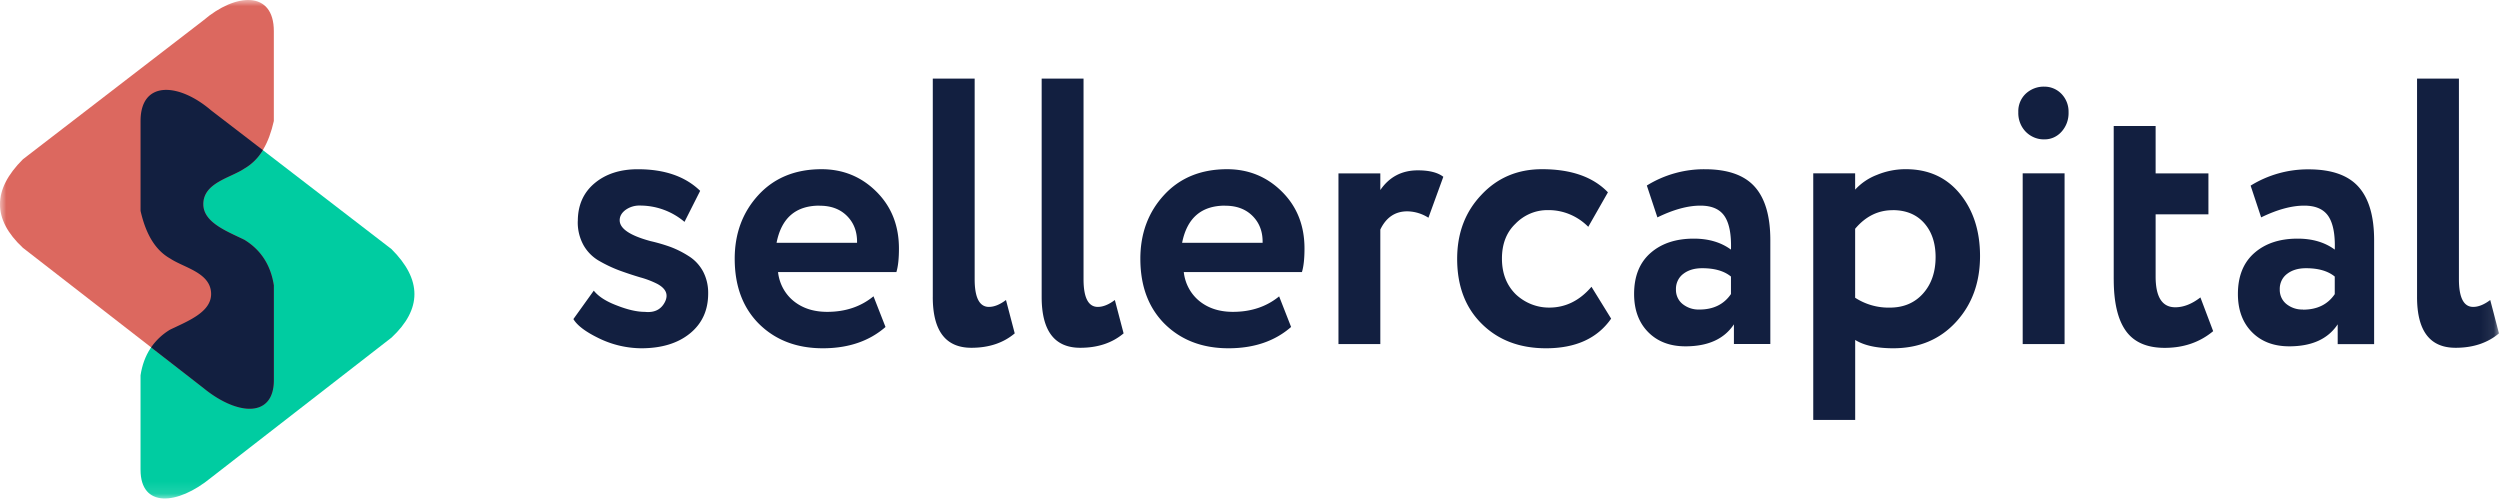
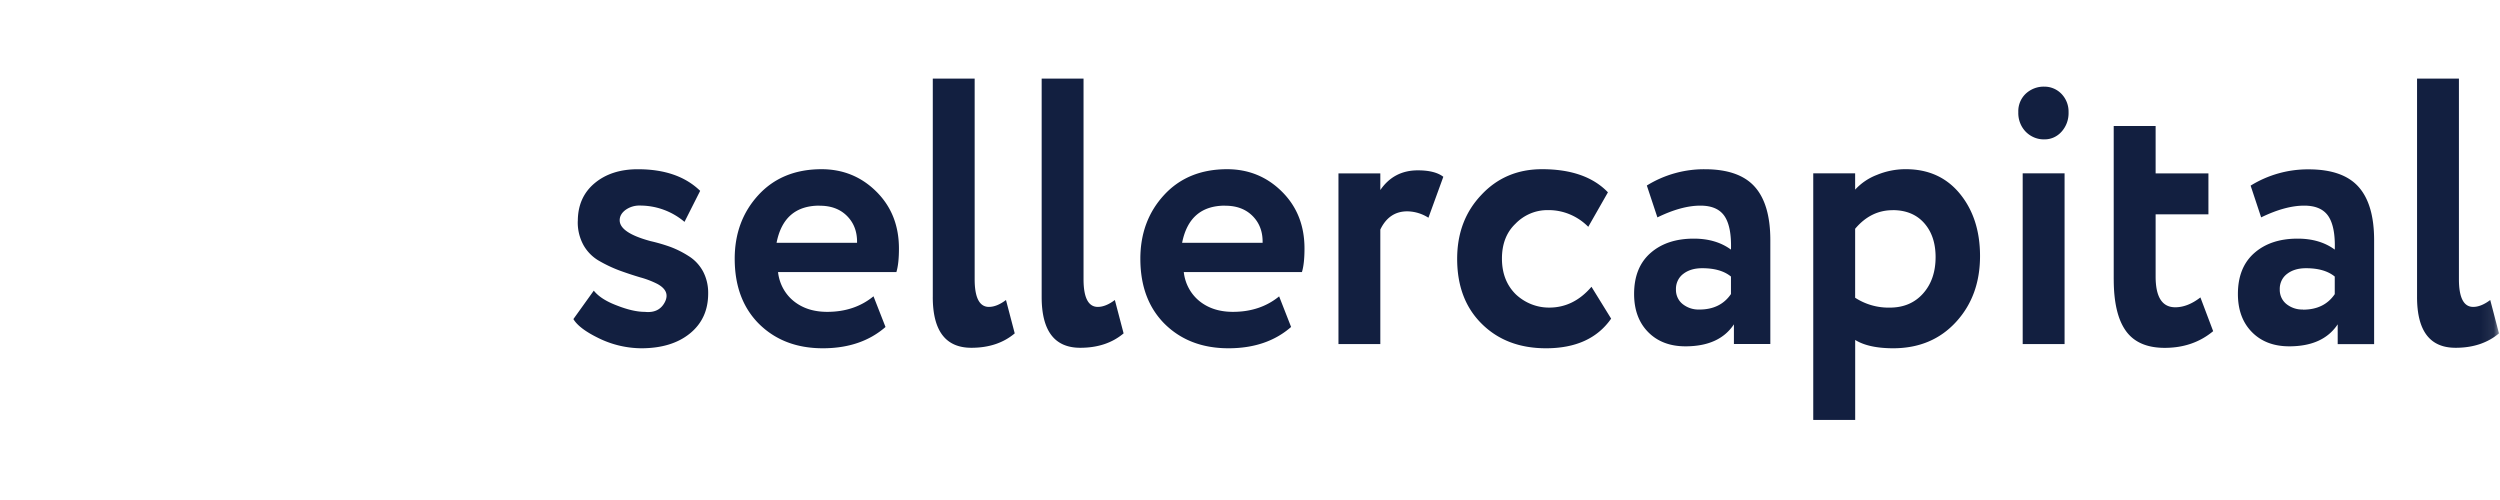
<svg xmlns="http://www.w3.org/2000/svg" width="200" height="40" fill="none">
  <mask id="a" width="200" height="40" x="0" y="0" maskUnits="userSpaceOnUse" style="mask-type:luminance">
    <path fill="#fff" d="M199.918 0H0v39.88h199.918V0Z" />
  </mask>
  <g fill-rule="evenodd" clip-rule="evenodd" mask="url(#a)">
    <path fill="#121F40" d="M46.225 17.695c0-1.274.447-2.286 1.34-3.034.894-.749 2.05-1.123 3.467-1.122 2.136 0 3.796.577 4.981 1.729L54.76 17.75a5.491 5.491 0 0 0-3.554-1.305 1.888 1.888 0 0 0-1.165.35c-.31.233-.466.51-.466.827 0 .668.825 1.224 2.476 1.669.542.123 1.077.28 1.602.469.503.191.986.435 1.442.728.48.298.877.722 1.151 1.23.28.54.42 1.146.408 1.76 0 1.333-.48 2.394-1.442 3.184s-2.25 1.19-3.864 1.2a7.859 7.859 0 0 1-3.35-.758c-1.107-.526-1.816-1.052-2.127-1.578l1.632-2.275c.368.465.98.86 1.834 1.183.875.344 1.623.516 2.244.515.758.082 1.292-.176 1.603-.772.31-.597.107-1.088-.612-1.472a7.225 7.225 0 0 0-1.355-.516 28.781 28.781 0 0 1-1.69-.561 10.893 10.893 0 0 1-1.572-.744 3.344 3.344 0 0 1-1.268-1.26 3.77 3.77 0 0 1-.466-1.93l.004.001Zm23.654 6.007.962 2.457c-1.303 1.135-2.975 1.703-5.013 1.703-2.099 0-3.808-.657-5.128-1.972-1.282-1.294-1.923-3.023-1.923-5.188 0-2.023.632-3.722 1.894-5.097 1.263-1.374 2.943-2.064 5.04-2.069 1.729 0 3.195.598 4.399 1.794 1.203 1.195 1.805 2.712 1.806 4.551 0 .81-.068 1.438-.204 1.882h-9.469c.05.458.187.901.405 1.303.218.401.511.753.863 1.033.706.566 1.595.849 2.665.849 1.457 0 2.69-.414 3.7-1.242l.003-.004Zm-4.316-7.251c-1.904 0-3.05.991-3.438 2.974h6.439c.019-.87-.246-1.584-.795-2.14-.548-.555-1.282-.83-2.2-.827l-.006-.007Zm9.06 7.31V6.288h3.35v16.049c0 1.47.379 2.21 1.135 2.215.428 0 .885-.184 1.37-.552l.7 2.669c-.913.769-2.068 1.153-3.467 1.153-2.06 0-3.09-1.355-3.089-4.065v.004Zm8.71 0V6.288h3.35v16.049c0 1.47.379 2.21 1.137 2.215.426 0 .882-.184 1.368-.552l.7 2.669c-.913.769-2.068 1.153-3.467 1.153-2.058 0-3.088-1.355-3.088-4.065v.004Zm18.994-.06.961 2.456c-1.3 1.137-2.97 1.705-5.01 1.705-2.098 0-3.807-.657-5.127-1.972-1.282-1.294-1.923-3.023-1.923-5.188 0-2.023.63-3.722 1.894-5.097 1.262-1.374 2.94-2.064 5.033-2.069 1.728 0 3.194.598 4.398 1.794 1.205 1.195 1.807 2.712 1.806 4.551 0 .81-.068 1.438-.204 1.882h-9.453c.05.458.187.9.405 1.302.218.402.511.753.862 1.034.707.566 1.595.849 2.666.849 1.456 0 2.69-.414 3.7-1.242l-.008-.005Zm-4.314-7.25c-1.904 0-3.052.991-3.444 2.974h6.439c.02-.87-.245-1.584-.795-2.14-.55-.555-1.283-.83-2.199-.827l-.001-.007Zm12.409 11.073h-3.345V13.87h3.349v1.334c.719-1.051 1.719-1.577 3.002-1.577.912 0 1.591.172 2.038.516l-1.192 3.276a3.217 3.217 0 0 0-1.692-.512c-.971 0-1.69.486-2.156 1.457v9.161h-.004Zm16.897-4.58 1.572 2.547c-1.103 1.58-2.839 2.371-5.209 2.371-2.119 0-3.838-.657-5.156-1.972-1.303-1.294-1.954-3.023-1.953-5.188 0-2.043.641-3.742 1.923-5.097 1.282-1.379 2.903-2.069 4.865-2.069 2.331 0 4.088.617 5.273 1.85l-1.573 2.759a4.526 4.526 0 0 0-1.504-1.008 4.383 4.383 0 0 0-1.76-.327 3.49 3.49 0 0 0-1.386.28c-.44.188-.84.463-1.177.812-.719.687-1.079 1.617-1.078 2.79.001 1.174.37 2.125 1.107 2.853.734.69 1.69 1.07 2.68 1.062 1.302 0 2.429-.556 3.38-1.67l-.004.006Zm5.273-5.552-.845-2.55a8.696 8.696 0 0 1 4.636-1.303c1.825 0 3.155.465 3.99 1.395.835.93 1.253 2.355 1.253 4.276v8.311h-2.913v-1.575c-.777 1.174-2.068 1.76-3.875 1.76-1.242 0-2.238-.38-2.985-1.138-.748-.758-1.123-1.774-1.125-3.048 0-1.416.437-2.508 1.311-3.277.875-.769 2.03-1.153 3.467-1.152 1.184 0 2.175.293 2.972.879.037-1.212-.132-2.102-.51-2.67-.379-.567-1.024-.85-1.938-.849-1.009 0-2.155.314-3.437.94h-.001Zm3.35 7.372c1.126 0 1.971-.414 2.535-1.241v-1.399c-.545-.446-1.311-.668-2.302-.667-.619 0-1.123.151-1.515.455a1.447 1.447 0 0 0-.44.545 1.516 1.516 0 0 0-.143.696c-.007.225.038.447.13.65s.229.38.4.518c.384.305.858.46 1.34.44l-.005.003Zm12.469 8.828h-3.351V13.868h3.351v1.304a4.596 4.596 0 0 1 1.747-1.182 5.99 5.99 0 0 1 2.302-.455c1.805 0 3.242.647 4.311 1.94 1.086 1.316 1.63 2.984 1.632 5.006 0 2.124-.641 3.884-1.924 5.279-1.282 1.395-2.951 2.096-5.006 2.102-1.325 0-2.345-.222-3.058-.667v6.4l-.004-.003Zm3-16.777c-1.166 0-2.166.496-3 1.487v5.517a4.9 4.9 0 0 0 2.766.79c1.108 0 1.995-.375 2.665-1.124.669-.748 1.004-1.72 1.006-2.913 0-1.132-.306-2.041-.918-2.73-.612-.687-1.452-1.031-2.517-1.031l-.002.004Zm13.755 10.71h-3.351V13.868h3.351v13.655Zm-3.701-18.56a1.926 1.926 0 0 1 .597-1.471c.413-.38.95-.581 1.501-.562.256 0 .507.052.743.154.236.102.449.252.629.442a2.038 2.038 0 0 1 .55 1.438c.01.289-.033.577-.131.848-.097.27-.247.518-.437.728a1.844 1.844 0 0 1-.616.452 1.765 1.765 0 0 1-.738.155 1.982 1.982 0 0 1-.809-.145 2.054 2.054 0 0 1-.692-.462 2.1 2.1 0 0 1-.458-.723 2.176 2.176 0 0 1-.139-.854Zm7.632 13.38V10.08h3.353v3.793h4.224v3.276h-4.224v4.975c0 1.639.523 2.458 1.572 2.458.661 0 1.332-.263 2.011-.789l1.02 2.7c-1.07.89-2.362 1.335-3.874 1.335-1.42 0-2.455-.45-3.104-1.35-.65-.901-.976-2.28-.976-4.139l-.002.006Zm11.798-4.945-.845-2.549a8.701 8.701 0 0 1 4.636-1.303c1.827 0 3.158.464 3.992 1.394.835.93 1.252 2.355 1.252 4.276v8.312h-2.914v-1.584c-.779 1.174-2.07 1.76-3.874 1.76-1.245 0-2.24-.38-2.987-1.138-.747-.758-1.122-1.774-1.122-3.048 0-1.416.437-2.508 1.311-3.277.875-.769 2.029-1.153 3.467-1.152 1.185 0 2.176.293 2.972.879.037-1.212-.133-2.102-.51-2.67-.379-.567-1.024-.85-1.938-.849-1.009 0-2.158.314-3.444.94l.004.009Zm3.35 7.372c1.127 0 1.972-.413 2.535-1.241v-1.407c-.546-.446-1.312-.668-2.302-.667-.618 0-1.123.151-1.514.455a1.456 1.456 0 0 0-.441.545c-.1.216-.15.455-.142.696-.006.225.039.447.13.65.093.203.229.38.4.518.383.305.857.46 1.339.44l-.005.011Zm9.119-1.001V6.288h3.35v16.049c0 1.47.379 2.21 1.136 2.215.427 0 .882-.184 1.369-.552l.699 2.669c-.914.769-2.069 1.153-3.466 1.153-2.059.004-3.088-1.35-3.088-4.06v.009Z" />
-     <path fill="#00CCA1" d="M11.244 37.59c0 3.046 2.942 2.843 5.645.622l14.437-11.207c2.434-2.275 2.446-4.636-.01-7.08L16.888 8.827c-2.616-2.235-5.645-2.391-5.645.854v7.188c.397 1.735 1.102 3.1 2.373 3.815 1.11.742 3.272 1.13 3.272 2.839 0 1.457-1.866 2.165-3.285 2.85-1.324.81-2.111 2.028-2.36 3.653v7.564Z" />
-     <path fill="#DC685F" d="M21.908 30.406c0 3.045-2.94 2.842-5.645.622L1.826 19.82c-2.434-2.276-2.446-4.636.01-7.08L16.262 1.637c2.616-2.236 5.645-2.393 5.645.853v7.189c-.391 1.735-1.102 3.099-2.374 3.815-1.108.742-3.271 1.13-3.271 2.838 0 1.459 1.866 2.166 3.285 2.852 1.324.809 2.11 2.026 2.36 3.652l.002 7.57Z" />
-     <path fill="#121F40" d="m21.028 12.008-4.14-3.18c-2.615-2.236-5.644-2.392-5.644.853v7.188c.397 1.735 1.102 3.1 2.373 3.815 1.11.742 3.272 1.13 3.272 2.839 0 1.457-1.866 2.165-3.285 2.85a4.89 4.89 0 0 0-1.515 1.419l4.175 3.242c2.704 2.221 5.645 2.424 5.645-.622v-7.576c-.25-1.627-1.036-2.844-2.36-3.653-1.419-.69-3.285-1.393-3.285-2.85 0-1.71 2.163-2.097 3.271-2.84a4.091 4.091 0 0 0 1.493-1.485Z" />
  </g>
</svg>